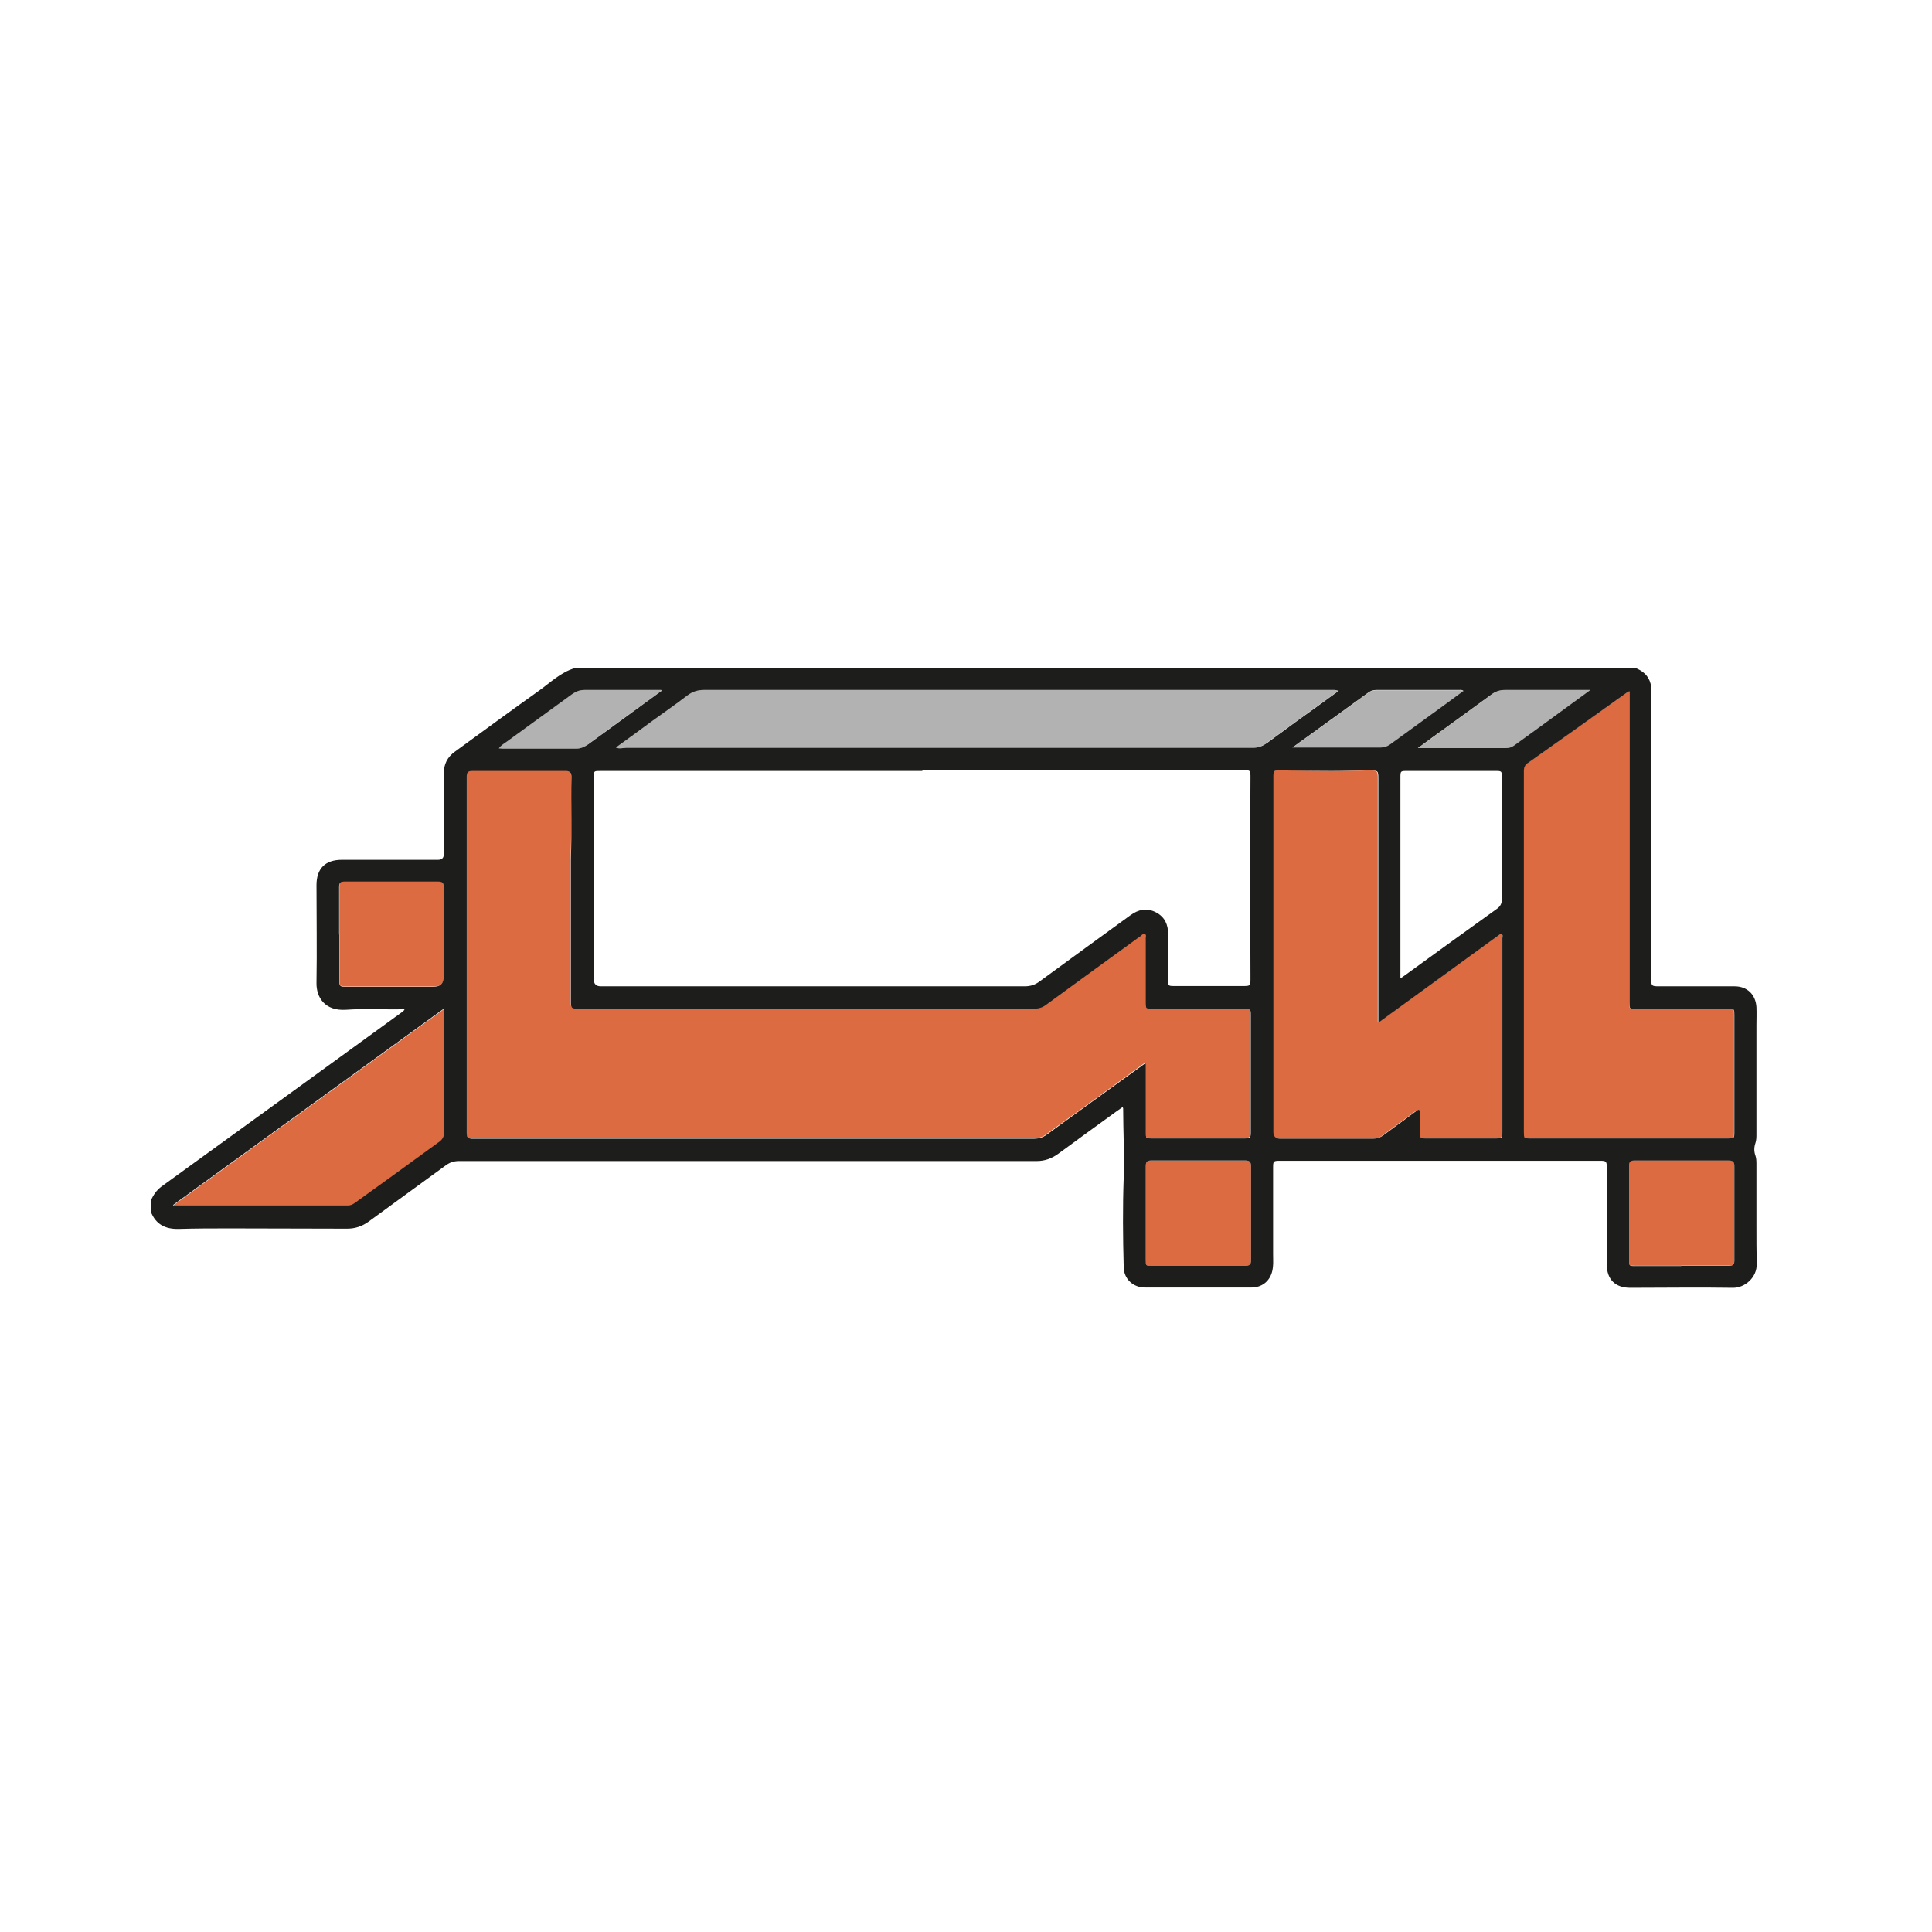
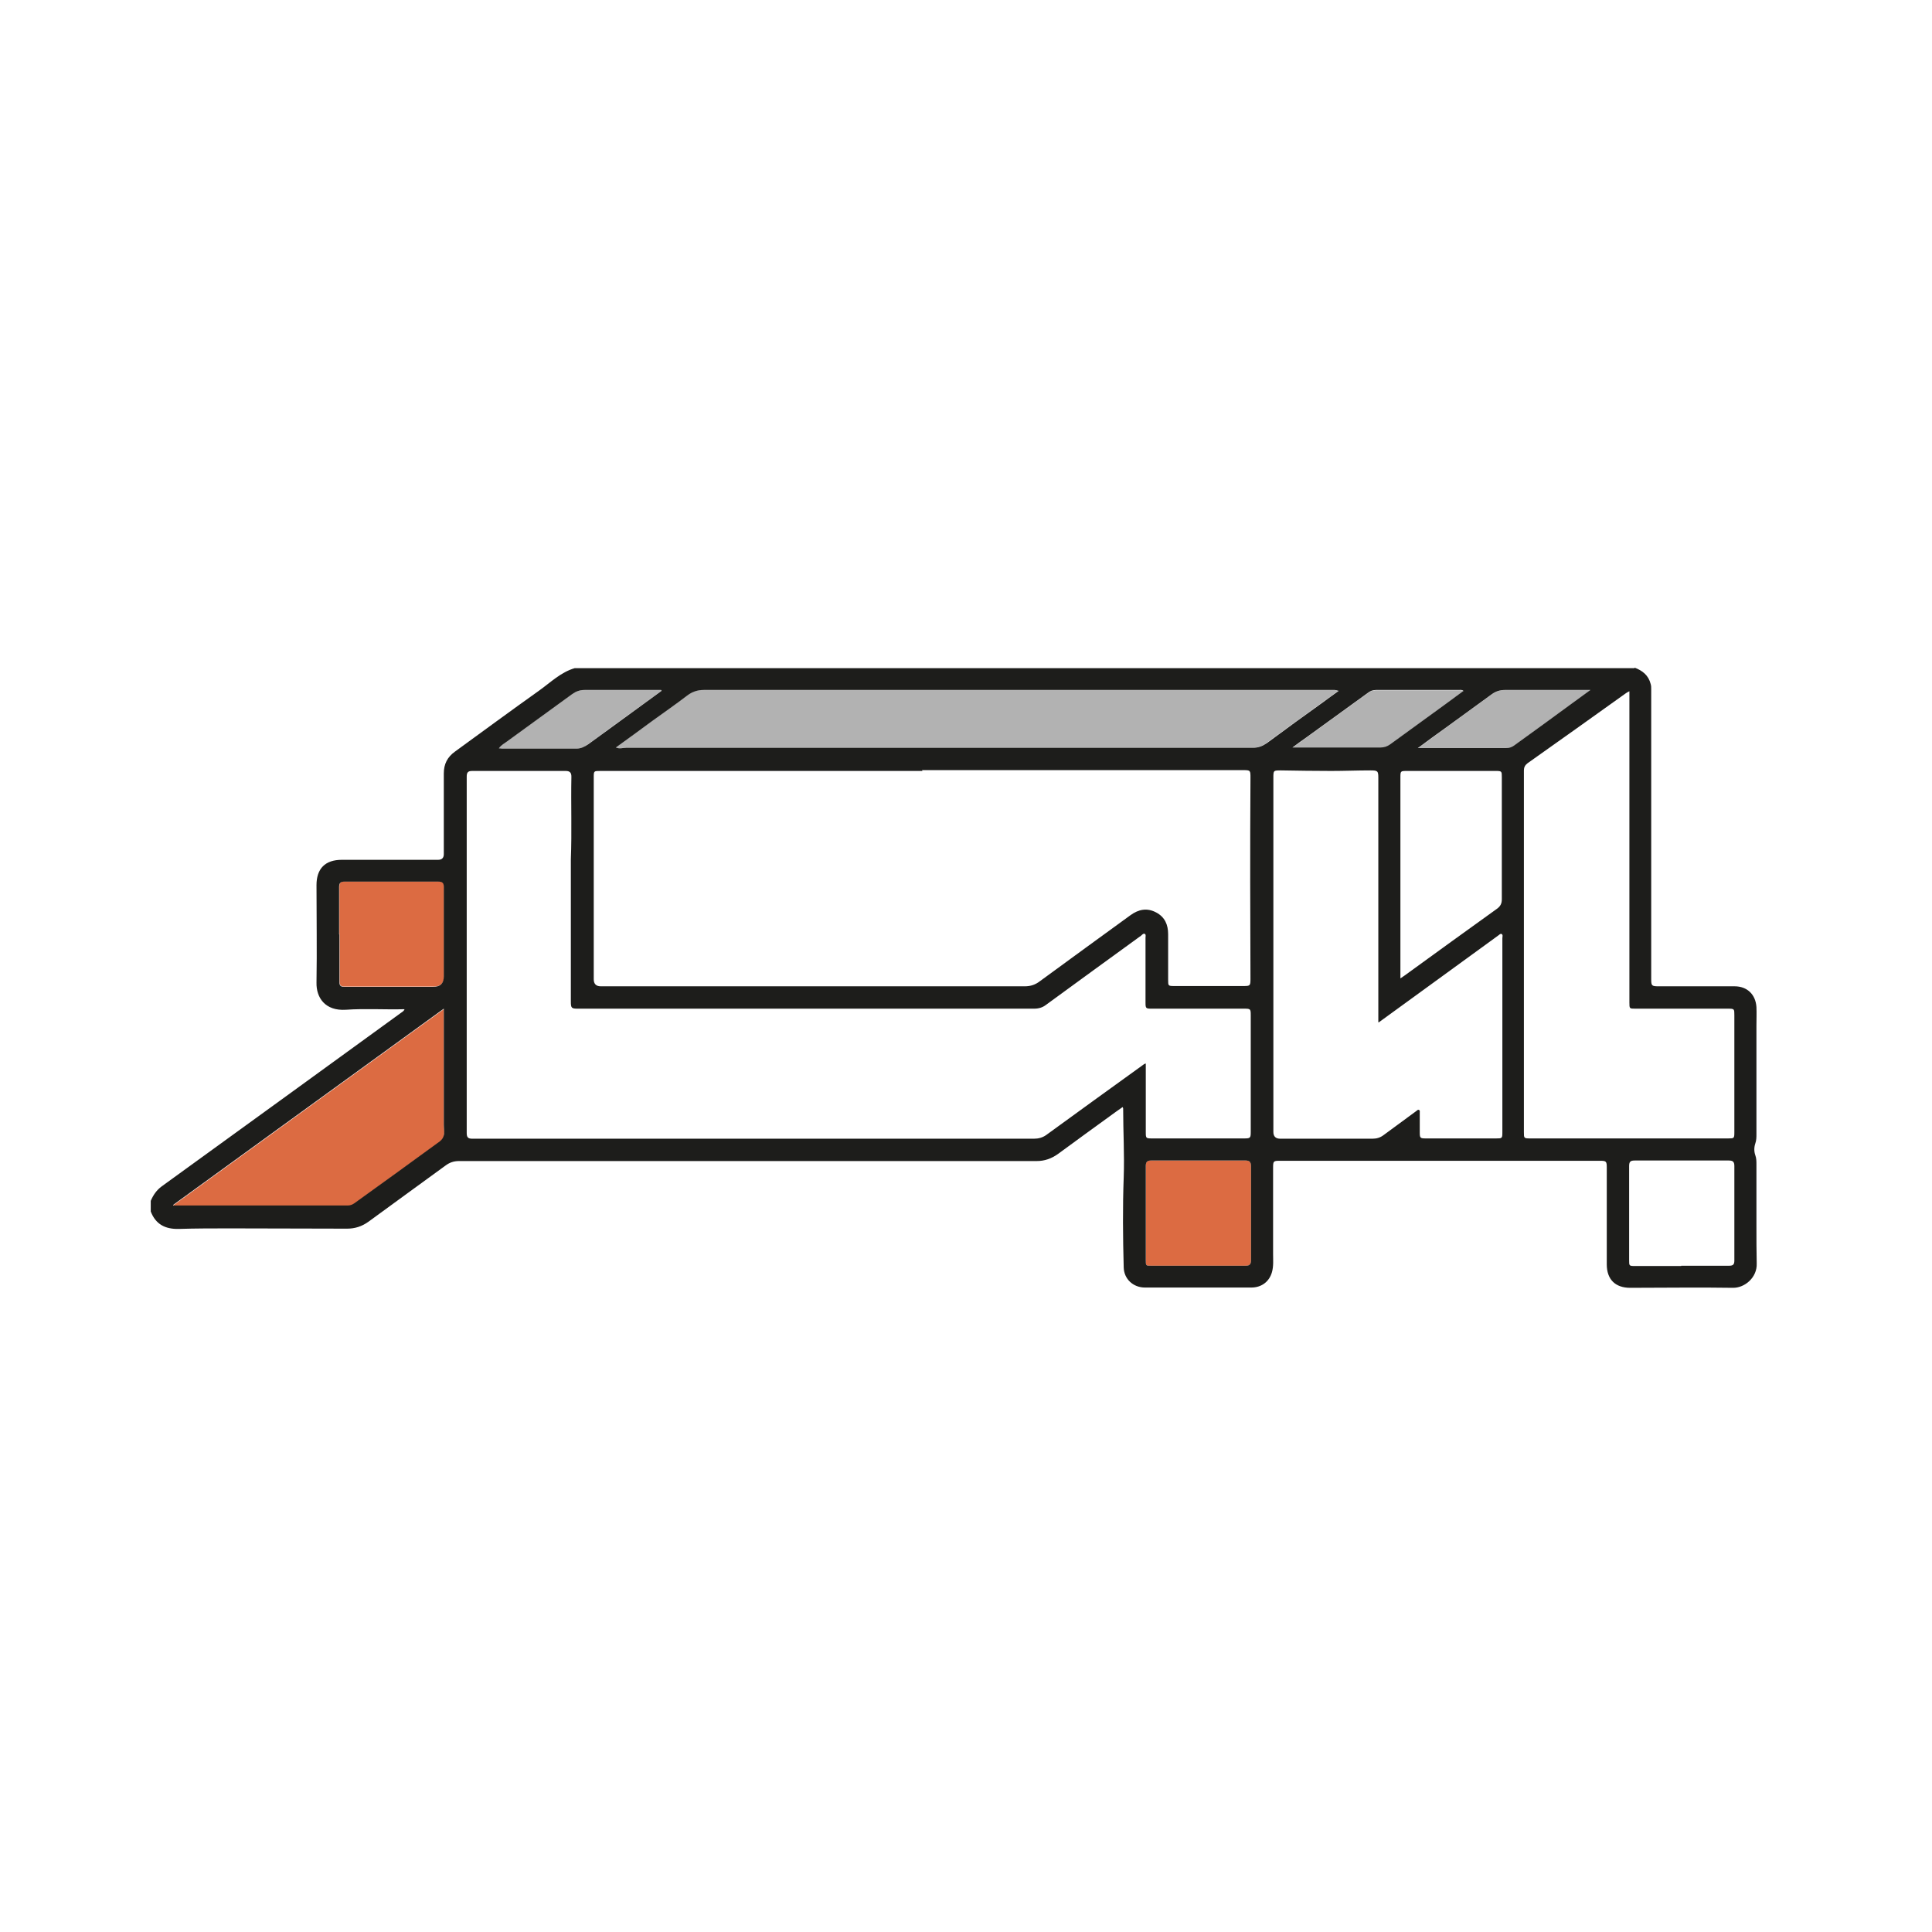
<svg xmlns="http://www.w3.org/2000/svg" id="Layer_1" data-name="Layer 1" viewBox="0 0 70.87 70.87">
  <defs>
    <style>      .cls-1 {        fill: #dc6b42;      }      .cls-1, .cls-2, .cls-3 {        fill-rule: evenodd;      }      .cls-2 {        fill: #b2b2b2;      }      .cls-3 {        fill: #1d1d1b;      }    </style>
  </defs>
  <g id="Logo">
    <g>
      <path class="cls-2" d="M49.09,25.34c-.2.14-.37.28-.55.4-.7.51-1.4,1.01-2.09,1.52-.15.11-.31.17-.51.17-7.66,0-15.32,0-22.99,0-.12,0-.25.05-.38-.01.45-.33.89-.65,1.33-.97.43-.31.86-.62,1.28-.93.18-.14.38-.21.61-.21,7.68,0,15.37,0,23.05,0,.07,0,.14-.01.23.03Z" />
      <path class="cls-2" d="M53.69,25.35c-.23.17-.45.34-.68.5-.67.49-1.34.97-2.01,1.46-.11.08-.22.12-.36.12-1.01,0-2.02,0-3.03,0-.05,0-.1,0-.2,0,.2-.14.35-.26.51-.37.75-.54,1.5-1.09,2.25-1.63.09-.07.18-.11.3-.11,1.02,0,2.04,0,3.06,0,.05,0,.1-.01.16.04Z" />
      <path class="cls-2" d="M58.35,25.31c-.26.19-.48.35-.7.51-.7.51-1.4,1.01-2.09,1.52-.09.07-.18.1-.3.1-1.07,0-2.14,0-3.24,0,.37-.27.72-.52,1.07-.78.55-.4,1.1-.8,1.65-1.2.14-.1.29-.15.47-.15.98,0,1.96,0,2.95,0h.2Z" />
      <path class="cls-2" d="M24.26,25.34c-.25.18-.49.36-.74.54-.65.47-1.3.94-1.95,1.42-.13.1-.26.16-.43.16-.91,0-1.82,0-2.74,0-.03,0-.06,0-.11-.01.09-.12.21-.18.31-.26.79-.58,1.59-1.15,2.38-1.73.13-.1.28-.15.45-.15.89,0,1.77,0,2.65,0h.16s0,.02.01.03Z" />
    </g>
    <g>
-       <path class="cls-1" d="M42.03,39c-.06-.01-.09.03-.12.05-1.18.86-2.37,1.72-3.55,2.57-.13.1-.27.13-.44.13-6.43,0-12.85,0-19.28,0-.44,0-.89,0-1.33,0-.16,0-.2-.06-.2-.21,0-4.36,0-8.72,0-13.07,0-.15.05-.21.2-.21,1.14,0,2.29,0,3.43,0,.16,0,.21.07.21.21-.01,1.01.02,2.02-.02,3.03,0,.04,0,.08,0,.11v5.1c0,.25.02.27.26.27,5.58,0,11.16,0,16.73,0,.16,0,.3-.04.44-.14,1.16-.85,2.33-1.69,3.49-2.54.04-.03.08-.08.14-.06.05.03.02.09.02.14,0,.79,0,1.58,0,2.37,0,.21.01.23.23.23,1.13,0,2.26,0,3.39,0,.23,0,.24.01.24.24v4.29c0,.21-.02.23-.23.23-1.13,0-2.27,0-3.4,0-.21,0-.22-.01-.22-.22v-2.54Z" />
-       <path class="cls-1" d="M50.56,37.5c.48-.35.94-.68,1.39-1.01.99-.72,1.98-1.44,2.97-2.16.04-.03.09-.09.14-.07.07.03.03.11.03.16,0,2.37,0,4.74,0,7.11,0,.22,0,.23-.23.23-.86,0-1.73,0-2.59,0-.19,0-.21-.02-.21-.21,0-.25,0-.5,0-.74,0-.03.01-.07-.02-.09-.05-.03-.07.01-.1.03-.41.3-.81.59-1.21.89-.12.09-.25.13-.4.13-1.13,0-2.26,0-3.39,0q-.25,0-.25-.25v-12.98c0-.27,0-.28.28-.28.62,0,1.23.02,1.84.02.48,0,.96-.01,1.44-.02.26,0,.29.02.29.28v8.96Z" />
-       <path class="cls-1" d="M59.76,25.36v11.41c0,.22,0,.23.22.23,1.13,0,2.27,0,3.4,0,.23,0,.23,0,.23.24v4.29c0,.22,0,.23-.23.23-2.42,0-4.84,0-7.26,0-.22,0-.23,0-.23-.23v-11.96c0-.44,0-.88,0-1.31,0-.11.04-.19.13-.26,1.2-.86,2.41-1.72,3.61-2.57.03-.02.06-.04.12-.07Z" />
      <path class="cls-1" d="M6.35,44.22c3.32-2.41,6.61-4.79,9.93-7.2v.19c0,1.36,0,2.71,0,4.07,0,.11.03.22.01.34-.01.12-.07.2-.16.27-1.04.75-2.08,1.5-3.12,2.26-.08.06-.15.09-.25.09-2.11,0-4.21,0-6.32,0-.02,0-.03,0-.09,0Z" />
      <path class="cls-1" d="M42.03,44.5c0-.58,0-1.15,0-1.73,0-.15.04-.2.2-.2,1.15,0,2.31,0,3.46,0,.16,0,.2.06.2.21,0,1.15,0,2.3,0,3.45,0,.16-.05.2-.21.2-1.15,0-2.3,0-3.45,0-.2,0-.2,0-.2-.21v-1.72Z" />
-       <path class="cls-1" d="M61.67,46.43c-.57,0-1.13,0-1.7,0-.21,0-.21,0-.21-.21,0-1.15,0-2.3,0-3.45,0-.15.05-.21.2-.21,1.15,0,2.3,0,3.45,0,.15,0,.21.04.21.2,0,1.16,0,2.31,0,3.47,0,.15-.05.2-.2.19-.58,0-1.17,0-1.75,0Z" />
      <path class="cls-1" d="M12.45,34.27c0-.58,0-1.17,0-1.75,0-.14.05-.19.19-.19,1.15,0,2.3,0,3.45,0,.14,0,.2.05.2.2,0,1.09,0,2.18,0,3.27,0,.27-.13.39-.4.39-1.09,0-2.17,0-3.25,0-.13,0-.18-.04-.18-.18,0-.58,0-1.17,0-1.75Z" />
    </g>
    <path class="cls-3" d="M59.96,24.49c.29.11.51.28.59.6.02.06.02.13.02.19,0,1.82,0,3.65,0,5.47,0,1.72,0,3.44,0,5.17,0,.24.02.26.27.26.93,0,1.86,0,2.79,0,.46,0,.77.3.8.76.01.23,0,.45,0,.68,0,1.33,0,2.66,0,3.98,0,.11,0,.23-.04.34-.05.15-.05.3,0,.44.04.11.04.22.04.34,0,.76,0,1.51,0,2.27,0,.45,0,.91.01,1.36.02.51-.44.9-.88.89-1.25-.02-2.5,0-3.76,0-.55,0-.86-.31-.86-.86,0-1.18,0-2.37,0-3.55,0-.23-.02-.25-.25-.25h-11.73c-.25,0-.26.01-.26.26,0,1.05,0,2.11,0,3.16,0,.22.02.44-.04.66-.1.36-.39.57-.76.57-1.3,0-2.6,0-3.9,0-.43,0-.77-.31-.78-.74-.03-1.1-.04-2.2,0-3.3.03-.84-.02-1.68-.02-2.52,0-.01,0-.03-.02-.06-.17.12-.33.23-.49.35-.63.46-1.26.91-1.88,1.37-.24.17-.49.26-.78.26-7.06,0-14.13,0-21.19,0-.19,0-.34.05-.49.16-.94.69-1.89,1.37-2.84,2.07-.24.17-.49.25-.78.25-1.43,0-2.85-.01-4.27-.01-.64,0-1.27,0-1.91.02-.49.01-.84-.17-1.02-.64v-.39c.09-.21.21-.39.4-.53,2.93-2.12,5.85-4.24,8.77-6.36.05-.04.11-.06.14-.14-.73.02-1.44-.03-2.15.02-.77.05-1.09-.45-1.08-.99.02-1.19,0-2.39,0-3.58,0-.61.32-.93.93-.93,1.18,0,2.35,0,3.53,0q.21,0,.21-.21c0-.99,0-1.98,0-2.96,0-.34.13-.6.41-.8,1.03-.75,2.05-1.5,3.09-2.24.42-.3.79-.67,1.3-.82h38.88ZM33.84,28.28h-11.81c-.25,0-.25,0-.25.24v7.4q0,.26.26.26c5.18,0,10.37,0,15.55,0,.22,0,.39-.06.56-.19,1.1-.81,2.21-1.61,3.32-2.42.29-.21.6-.28.94-.1.32.17.44.45.44.8,0,.56,0,1.11,0,1.67,0,.22,0,.23.22.23.85,0,1.7,0,2.54,0,.25,0,.26-.01.26-.27,0-1.18-.01-2.35-.01-3.53,0-1.28,0-2.56.01-3.84,0-.27,0-.28-.27-.28-2.86,0-5.71,0-8.57,0-1.07,0-2.14,0-3.21,0ZM42.03,39v2.54c0,.21.01.22.22.22,1.13,0,2.27,0,3.4,0,.21,0,.23-.02.23-.23v-4.29c0-.23-.01-.24-.24-.24-1.13,0-2.26,0-3.39,0-.22,0-.23-.01-.23-.23,0-.79,0-1.58,0-2.37,0-.05.02-.11-.02-.14-.05-.03-.1.02-.14.06-1.17.85-2.33,1.69-3.49,2.54-.13.1-.27.14-.44.14-5.58,0-11.16,0-16.73,0-.24,0-.26-.02-.26-.27v-5.1s0-.08,0-.11c.04-1.01,0-2.02.02-3.03,0-.14-.05-.21-.21-.21-1.15,0-2.29,0-3.43,0-.16,0-.2.06-.2.21,0,4.36,0,8.72,0,13.07,0,.15.04.21.2.21.44,0,.89,0,1.33,0,6.43,0,12.85,0,19.28,0,.16,0,.31-.04.44-.13,1.18-.86,2.37-1.72,3.55-2.57.03-.02.06-.06.12-.05ZM50.56,37.5v-8.96c0-.26-.02-.28-.29-.28-.48,0-.96.02-1.44.02-.61,0-1.23-.01-1.84-.02-.28,0-.28,0-.28.28v12.98q0,.25.25.25c1.13,0,2.26,0,3.39,0,.15,0,.28-.04.4-.13.4-.3.81-.59,1.21-.89.03-.02.05-.06.1-.03.03.02.02.05.02.09,0,.25,0,.5,0,.74,0,.19.02.21.21.21.86,0,1.73,0,2.59,0,.22,0,.23,0,.23-.23,0-2.37,0-4.74,0-7.11,0-.06.03-.13-.03-.16-.05-.02-.09.04-.14.07-.99.72-1.98,1.44-2.97,2.16-.45.33-.91.66-1.39,1.01ZM59.76,25.36c-.06.03-.09.05-.12.07-1.2.86-2.41,1.72-3.61,2.57-.09.07-.13.15-.13.26,0,.44,0,.87,0,1.31v11.96c0,.22,0,.23.23.23,2.42,0,4.84,0,7.26,0,.22,0,.23,0,.23-.23v-4.29c0-.23,0-.24-.23-.24-1.13,0-2.27,0-3.4,0-.22,0-.22,0-.22-.23v-11.41ZM49.09,25.34c-.1-.04-.17-.03-.23-.03-7.68,0-15.37,0-23.05,0-.23,0-.43.07-.61.21-.42.32-.85.62-1.28.93-.44.32-.88.65-1.33.97.14.06.26.01.38.01,7.66,0,15.32,0,22.99,0,.2,0,.35-.06.51-.17.69-.51,1.39-1.02,2.09-1.52.18-.13.35-.26.55-.4ZM6.35,44.22c.06,0,.08,0,.09,0,2.11,0,4.21,0,6.32,0,.1,0,.18-.04.25-.09,1.04-.75,2.08-1.5,3.12-2.26.09-.07.14-.15.16-.27.01-.12-.01-.22-.01-.34,0-1.36,0-2.71,0-4.07v-.19c-3.32,2.41-6.61,4.79-9.93,7.2ZM51.37,35.89c.07-.05.12-.08.16-.11,1.13-.82,2.26-1.64,3.39-2.45.12-.09.17-.19.17-.34,0-1.49,0-2.99,0-4.48,0-.22,0-.23-.23-.23-1.08,0-2.16,0-3.24,0-.25,0-.25,0-.25.25v7.36ZM42.03,44.5v1.72c0,.21,0,.21.2.21,1.15,0,2.3,0,3.45,0,.15,0,.21-.04.21-.2,0-1.15,0-2.3,0-3.45,0-.15-.05-.21-.2-.21-1.16,0-2.31,0-3.46,0-.15,0-.2.05-.2.2,0,.58,0,1.15,0,1.73ZM61.67,46.43c.58,0,1.17,0,1.75,0,.15,0,.2-.04.2-.19,0-1.16,0-2.31,0-3.47,0-.16-.06-.2-.21-.2-1.15,0-2.3,0-3.45,0-.16,0-.2.05-.2.21,0,1.15,0,2.3,0,3.45,0,.2,0,.21.21.21.57,0,1.13,0,1.7,0ZM12.45,34.27c0,.58,0,1.17,0,1.75,0,.13.04.18.18.18,1.08,0,2.17,0,3.25,0,.27,0,.4-.12.4-.39,0-1.09,0-2.18,0-3.27,0-.15-.05-.2-.2-.2-1.15,0-2.3,0-3.45,0-.14,0-.19.05-.19.19,0,.58,0,1.17,0,1.75ZM53.69,25.35c-.07-.06-.12-.04-.16-.04-1.02,0-2.04,0-3.06,0-.12,0-.21.04-.3.11-.75.54-1.5,1.09-2.25,1.63-.16.11-.32.23-.51.37.1,0,.15,0,.2,0,1.01,0,2.02,0,3.03,0,.14,0,.25-.04.36-.12.67-.49,1.34-.97,2.01-1.46.22-.16.45-.33.68-.5ZM58.35,25.31h-.2c-.98,0-1.96,0-2.95,0-.18,0-.33.05-.47.15-.55.4-1.1.8-1.65,1.2-.35.25-.69.5-1.07.78,1.11,0,2.17,0,3.24,0,.11,0,.21-.03.3-.1.7-.51,1.4-1.01,2.09-1.52.22-.16.44-.32.7-.51ZM24.26,25.34s0-.02-.01-.03h-.16c-.88,0-1.77,0-2.65,0-.17,0-.31.05-.45.15-.79.58-1.59,1.15-2.38,1.73-.1.08-.22.13-.31.26.05,0,.08.01.11.01.91,0,1.82,0,2.74,0,.16,0,.3-.07.43-.16.65-.47,1.3-.95,1.95-1.42.25-.18.49-.36.74-.54Z" />
  </g>
</svg>